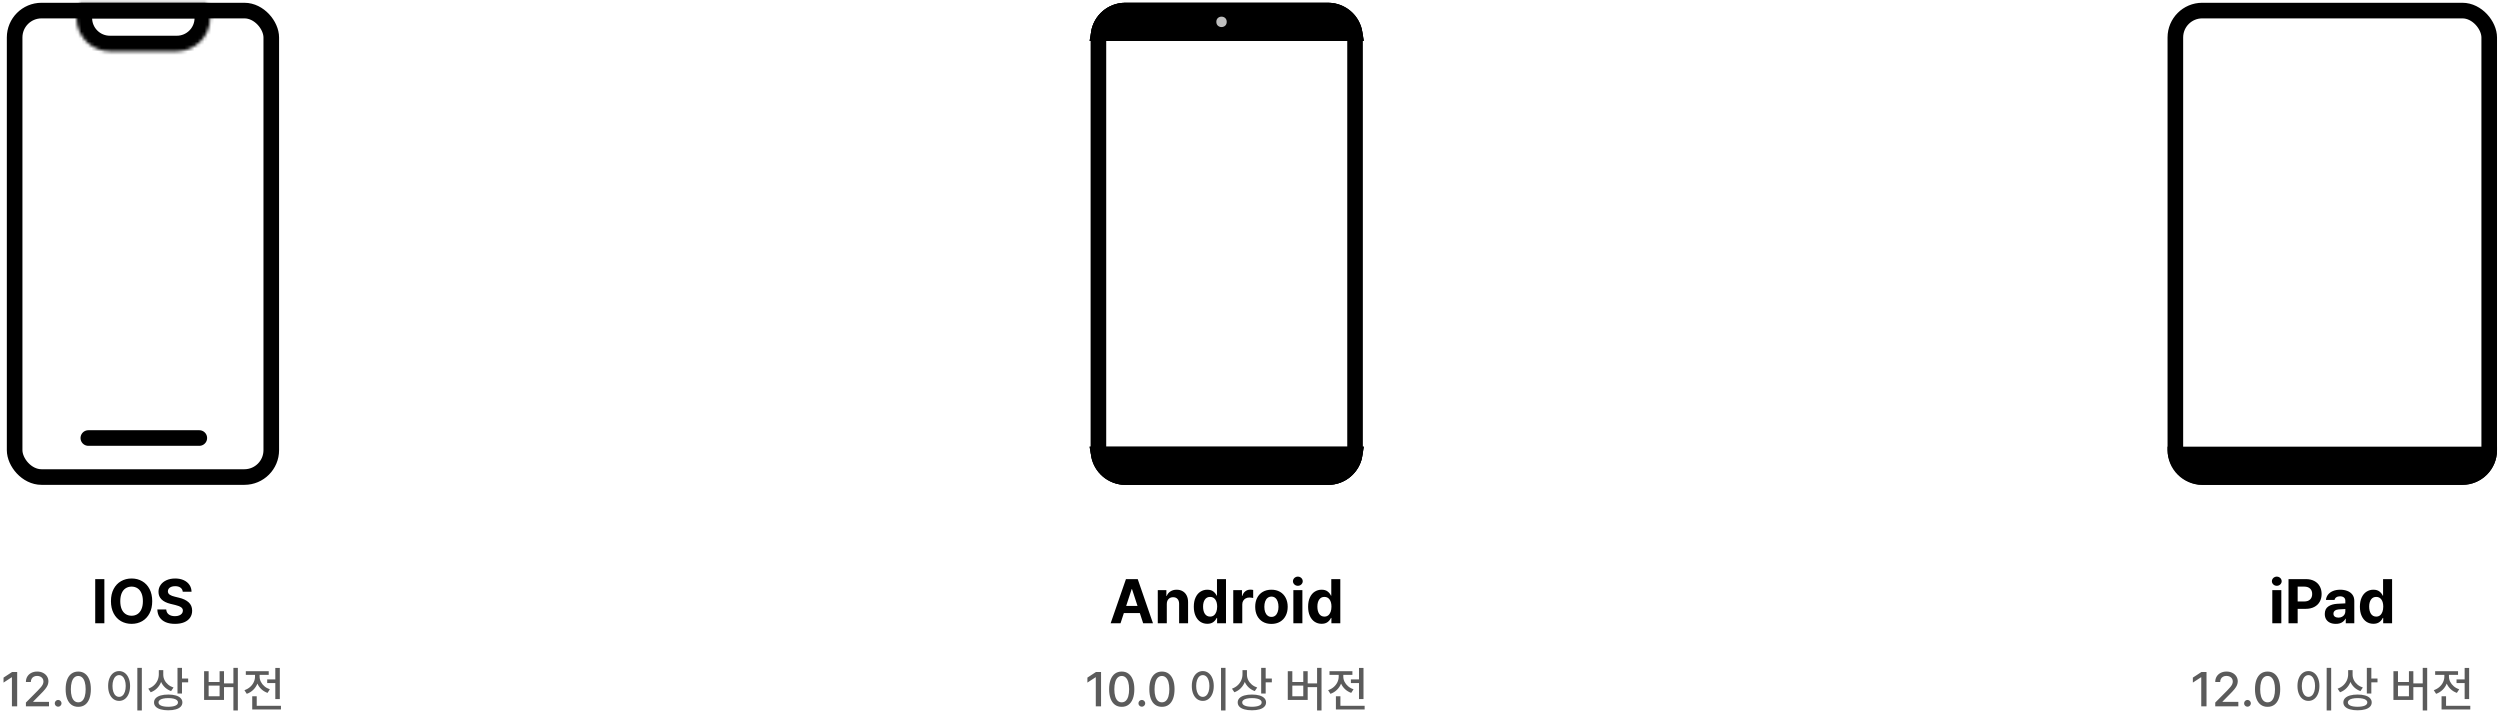
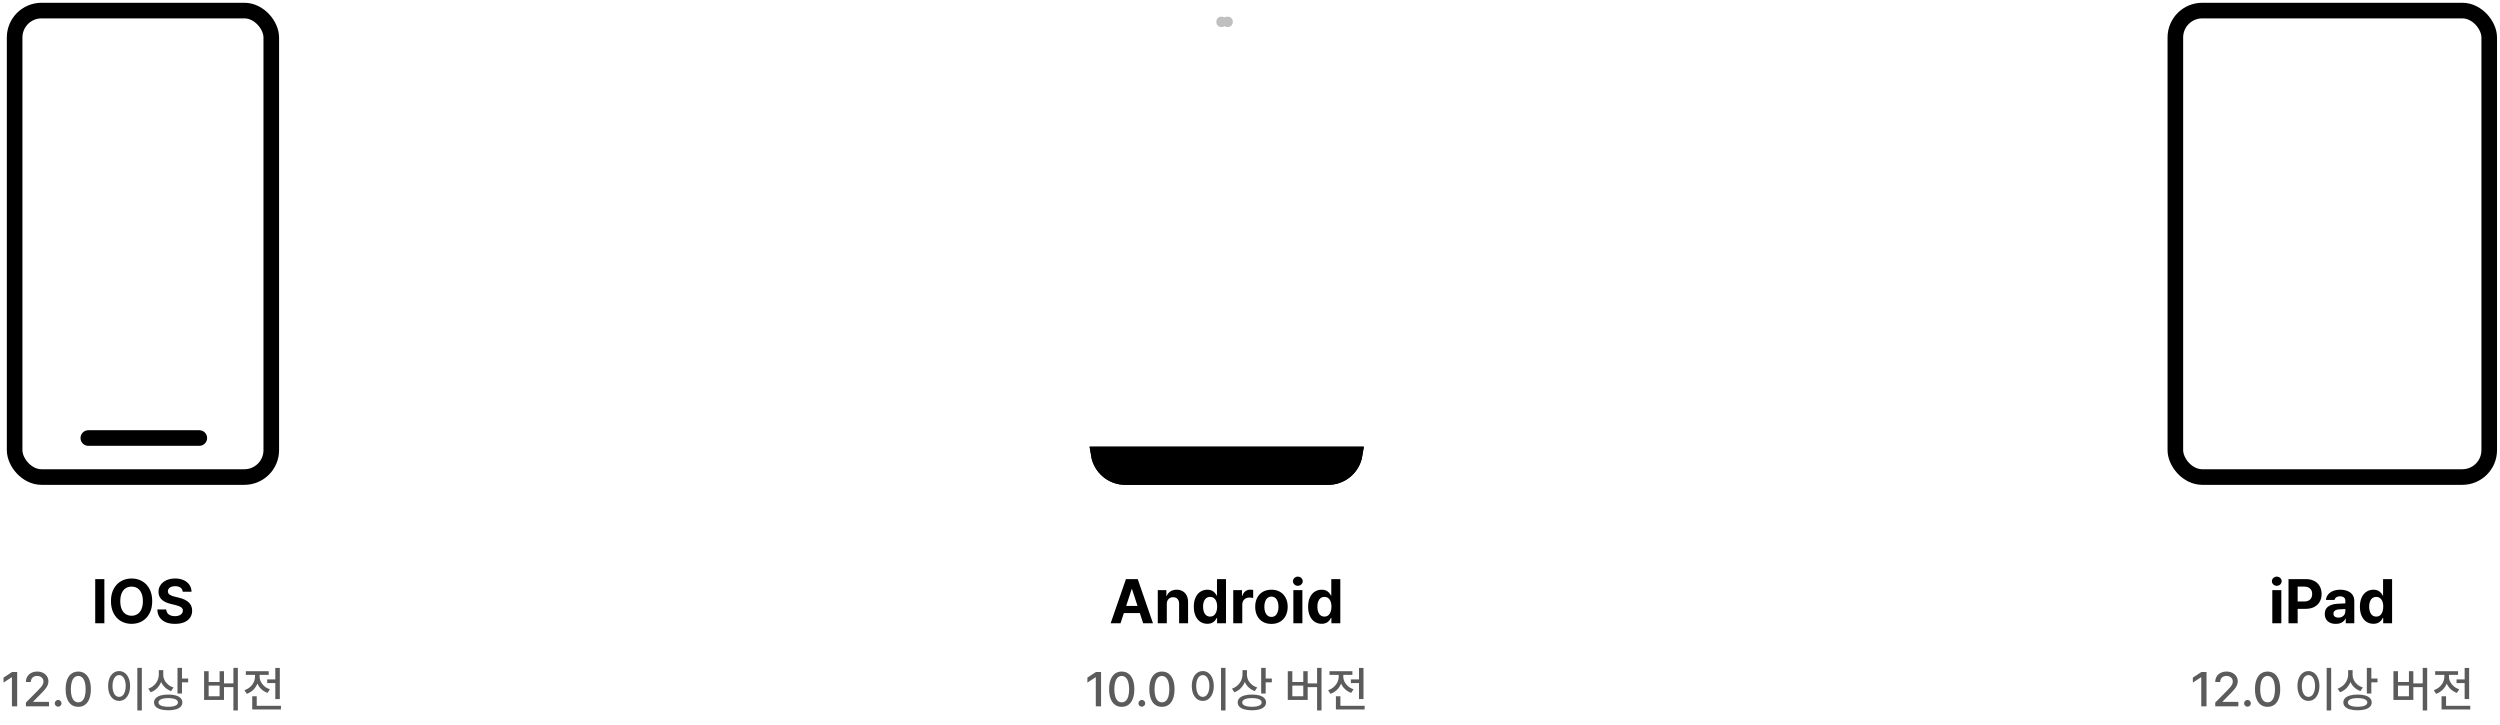
<svg xmlns="http://www.w3.org/2000/svg" width="752" height="218" viewBox="0 0 752 218" fill="none">
  <rect x="4.402" y="3.183" width="77.197" height="140.311" rx="8.085" stroke="black" stroke-width="4.694" />
  <mask id="path-2-inside-1_2611_12508" fill="white">
-     <path fill-rule="evenodd" clip-rule="evenodd" d="M24.119 0.835C23.413 2.208 23.015 3.764 23.015 5.413C23.015 10.951 27.505 15.44 33.042 15.44H53.191C58.729 15.44 63.218 10.951 63.218 5.413C63.218 3.764 62.82 2.208 62.114 0.835H24.119Z" />
-   </mask>
+     </mask>
  <path d="M24.119 0.835V-3.859H21.253L19.944 -1.311L24.119 0.835ZM62.114 0.835L66.29 -1.311L64.98 -3.859H62.114V0.835ZM27.709 5.413C27.709 4.528 27.922 3.705 28.294 2.981L19.944 -1.311C18.905 0.71 18.321 3 18.321 5.413H27.709ZM33.042 10.746C30.097 10.746 27.709 8.358 27.709 5.413H18.321C18.321 13.543 24.912 20.135 33.042 20.135V10.746ZM53.191 10.746H33.042V20.135H53.191V10.746ZM58.523 5.413C58.523 8.358 56.136 10.746 53.191 10.746V20.135C61.321 20.135 67.912 13.543 67.912 5.413H58.523ZM57.939 2.981C58.311 3.705 58.523 4.528 58.523 5.413H67.912C67.912 3 67.328 0.71 66.29 -1.311L57.939 2.981ZM62.114 -3.859H24.119V5.53H62.114V-3.859Z" fill="black" mask="url(#path-2-inside-1_2611_12508)" />
  <path d="M26.57 131.757H59.952" stroke="black" stroke-width="4.694" stroke-linecap="round" />
  <path d="M31.392 187.471H28.642V174.195H31.392V187.471ZM45.787 180.833C45.787 182.245 45.518 183.464 44.98 184.491C44.443 185.518 43.703 186.304 42.762 186.848C41.826 187.385 40.769 187.654 39.589 187.654C38.403 187.654 37.34 187.385 36.398 186.848C35.457 186.304 34.718 185.518 34.18 184.491C33.642 183.458 33.373 182.239 33.373 180.833C33.373 179.421 33.642 178.201 34.18 177.175C34.718 176.148 35.457 175.365 36.398 174.827C37.34 174.283 38.403 174.011 39.589 174.011C40.769 174.011 41.826 174.283 42.762 174.827C43.703 175.365 44.443 176.148 44.98 177.175C45.518 178.201 45.787 179.421 45.787 180.833ZM36.178 180.833C36.178 181.762 36.316 182.557 36.591 183.217C36.872 183.871 37.27 184.366 37.783 184.702C38.296 185.038 38.898 185.209 39.589 185.216C40.274 185.209 40.87 185.038 41.377 184.702C41.891 184.36 42.285 183.862 42.56 183.208C42.841 182.554 42.982 181.762 42.982 180.833C42.982 179.904 42.841 179.112 42.56 178.458C42.285 177.798 41.891 177.3 41.377 176.964C40.87 176.627 40.274 176.456 39.589 176.45C38.898 176.456 38.296 176.627 37.783 176.964C37.27 177.3 36.872 177.798 36.591 178.458C36.316 179.112 36.178 179.904 36.178 180.833ZM54.974 177.991C54.919 177.465 54.69 177.055 54.287 176.762C53.889 176.469 53.355 176.322 52.682 176.322C52.224 176.322 51.83 176.389 51.499 176.524C51.175 176.652 50.928 176.832 50.757 177.065C50.586 177.297 50.5 177.56 50.5 177.853C50.5 178.293 50.69 178.642 51.069 178.898C51.454 179.149 51.973 179.348 52.627 179.494L53.819 179.788C55.048 180.069 56.017 180.527 56.726 181.163C57.435 181.793 57.792 182.63 57.798 183.675C57.798 184.482 57.594 185.185 57.184 185.784C56.775 186.383 56.185 186.845 55.414 187.169C54.644 187.492 53.727 187.654 52.664 187.654C51.588 187.661 50.656 187.499 49.867 187.169C49.079 186.838 48.465 186.349 48.025 185.701C47.584 185.054 47.352 184.262 47.328 183.327H50.005C50.048 183.981 50.304 184.482 50.775 184.83C51.252 185.173 51.869 185.344 52.627 185.344C53.104 185.344 53.523 185.274 53.883 185.133C54.244 184.992 54.522 184.797 54.718 184.546C54.913 184.296 55.011 184.005 55.011 183.675C55.011 183.247 54.825 182.908 54.452 182.657C54.085 182.401 53.514 182.178 52.737 181.988L51.289 181.64C48.88 181.047 47.676 179.843 47.676 178.027C47.676 177.239 47.89 176.542 48.318 175.937C48.752 175.326 49.348 174.852 50.106 174.516C50.87 174.179 51.735 174.011 52.701 174.011C53.666 174.011 54.519 174.179 55.259 174.516C55.998 174.852 56.573 175.322 56.982 175.928C57.392 176.527 57.603 177.214 57.615 177.991H54.974Z" fill="black" />
  <path d="M5.169 212.471H3.586V203.714H3.528L1.061 205.326V203.828L3.628 202.145H5.169V212.471ZM7.793 211.33L11.373 207.722C11.806 207.275 12.136 206.913 12.364 206.638C12.592 206.357 12.766 206.086 12.885 205.825C13.008 205.559 13.07 205.278 13.07 204.983C13.07 204.65 12.987 204.358 12.82 204.106C12.654 203.854 12.426 203.659 12.136 203.521C11.846 203.383 11.52 203.315 11.159 203.315C10.779 203.315 10.446 203.391 10.161 203.543C9.88 203.695 9.661 203.909 9.504 204.185C9.352 204.456 9.276 204.774 9.276 205.14H7.793C7.788 204.522 7.931 203.975 8.221 203.5C8.511 203.025 8.915 202.656 9.433 202.395C9.951 202.133 10.536 202.002 11.188 202.002C11.839 202.002 12.419 202.131 12.928 202.387C13.441 202.639 13.84 202.989 14.126 203.436C14.415 203.883 14.563 204.384 14.568 204.94C14.563 205.335 14.487 205.715 14.339 206.081C14.192 206.443 13.94 206.847 13.584 207.294C13.227 207.736 12.723 208.278 12.072 208.92L9.975 211.045V211.13H14.739V212.471H7.793V211.33ZM17.491 212.571C17.311 212.571 17.142 212.526 16.985 212.435C16.833 212.345 16.709 212.224 16.614 212.072C16.524 211.92 16.479 211.753 16.479 211.573C16.479 211.387 16.524 211.216 16.614 211.059C16.705 210.902 16.826 210.779 16.978 210.688C17.135 210.593 17.306 210.546 17.491 210.546C17.672 210.546 17.838 210.591 17.991 210.681C18.148 210.771 18.271 210.895 18.361 211.052C18.457 211.209 18.504 211.378 18.504 211.558C18.504 211.739 18.457 211.908 18.361 212.065C18.271 212.217 18.148 212.34 17.991 212.435C17.838 212.526 17.672 212.571 17.491 212.571ZM23.539 212.614C22.745 212.614 22.063 212.407 21.492 211.993C20.926 211.575 20.494 210.969 20.194 210.175C19.895 209.381 19.745 208.425 19.745 207.308C19.745 206.196 19.895 205.242 20.194 204.448C20.498 203.654 20.933 203.048 21.499 202.63C22.07 202.212 22.75 202.002 23.539 202.002C24.323 202.002 24.998 202.212 25.564 202.63C26.135 203.048 26.572 203.654 26.876 204.448C27.18 205.242 27.333 206.196 27.333 207.308C27.333 208.425 27.18 209.383 26.876 210.182C26.577 210.976 26.144 211.58 25.578 211.993C25.013 212.407 24.333 212.614 23.539 212.614ZM21.314 207.344C21.314 208.185 21.402 208.898 21.578 209.483C21.754 210.068 22.008 210.51 22.341 210.809C22.674 211.109 23.073 211.259 23.539 211.259C24.005 211.259 24.404 211.109 24.737 210.809C25.07 210.505 25.324 210.058 25.5 209.469C25.676 208.879 25.764 208.159 25.764 207.308C25.764 206.462 25.673 205.742 25.493 205.147C25.317 204.553 25.062 204.104 24.73 203.799C24.397 203.49 24 203.334 23.539 203.329C23.073 203.329 22.674 203.486 22.341 203.799C22.008 204.108 21.754 204.565 21.578 205.169C21.402 205.768 21.314 206.493 21.314 207.344ZM42.665 213.712H41.31V200.904H42.665V213.712ZM32.524 206.338C32.524 205.444 32.664 204.66 32.945 203.985C33.225 203.305 33.615 202.782 34.114 202.416C34.618 202.045 35.191 201.86 35.833 201.86C36.465 201.86 37.031 202.045 37.53 202.416C38.029 202.782 38.419 203.305 38.7 203.985C38.985 204.66 39.128 205.444 39.128 206.338C39.128 207.241 38.985 208.033 38.7 208.713C38.419 209.393 38.029 209.916 37.53 210.282C37.031 210.648 36.465 210.831 35.833 210.831C35.191 210.831 34.618 210.648 34.114 210.282C33.615 209.916 33.225 209.393 32.945 208.713C32.664 208.033 32.524 207.241 32.524 206.338ZM33.836 206.338C33.836 207.004 33.919 207.584 34.086 208.078C34.252 208.573 34.485 208.953 34.785 209.219C35.089 209.485 35.438 209.619 35.833 209.619C36.223 209.619 36.568 209.485 36.867 209.219C37.167 208.953 37.4 208.573 37.566 208.078C37.732 207.584 37.816 207.004 37.816 206.338C37.816 205.682 37.732 205.109 37.566 204.62C37.4 204.125 37.167 203.745 36.867 203.479C36.568 203.208 36.223 203.072 35.833 203.072C35.438 203.072 35.089 203.208 34.785 203.479C34.485 203.745 34.252 204.125 34.086 204.62C33.919 205.109 33.836 205.682 33.836 206.338ZM49.111 202.944C49.111 203.5 49.235 204.035 49.482 204.548C49.734 205.062 50.093 205.516 50.559 205.91C51.025 206.305 51.569 206.604 52.192 206.809L51.465 207.879C50.775 207.636 50.172 207.277 49.654 206.802C49.14 206.322 48.743 205.763 48.462 205.126C48.182 205.853 47.773 206.486 47.236 207.023C46.703 207.56 46.069 207.964 45.332 208.235L44.605 207.151C45.261 206.918 45.824 206.585 46.295 206.153C46.77 205.72 47.134 205.219 47.386 204.648C47.638 204.073 47.766 203.467 47.771 202.83V201.575H49.111V202.944ZM46.33 211.287C46.33 210.793 46.501 210.367 46.844 210.011C47.191 209.654 47.685 209.383 48.327 209.198C48.974 209.012 49.739 208.92 50.623 208.92C51.493 208.92 52.247 209.012 52.884 209.198C53.521 209.383 54.008 209.654 54.346 210.011C54.688 210.367 54.859 210.793 54.859 211.287C54.859 211.786 54.688 212.214 54.346 212.571C54.008 212.927 53.521 213.196 52.884 213.377C52.252 213.562 51.498 213.655 50.623 213.655C49.739 213.655 48.974 213.562 48.327 213.377C47.685 213.196 47.191 212.927 46.844 212.571C46.501 212.214 46.33 211.786 46.33 211.287ZM47.685 211.287C47.681 211.706 47.935 212.027 48.448 212.25C48.967 212.473 49.691 212.59 50.623 212.599C51.55 212.59 52.268 212.473 52.777 212.25C53.286 212.027 53.538 211.706 53.533 211.287C53.533 211.016 53.419 210.783 53.191 210.588C52.962 210.393 52.63 210.246 52.192 210.146C51.755 210.042 51.232 209.989 50.623 209.989C50.01 209.989 49.482 210.042 49.04 210.146C48.603 210.246 48.268 210.393 48.035 210.588C47.802 210.783 47.685 211.016 47.685 211.287ZM53.39 200.904H54.745V204.113H56.599V205.254H54.745V208.62H53.39V200.904ZM71.546 213.712H70.206V206.68H67.382V210.546H61.392V201.888H62.761V205.154H66.055V201.888H67.382V205.568H70.206V200.904H71.546V213.712ZM66.055 209.433V206.224H62.761V209.433H66.055ZM84.169 210.275H82.814V205.468H80.375V204.37H82.814V200.918H84.169V210.275ZM73.529 207.608C74.171 207.389 74.732 207.07 75.212 206.652C75.697 206.229 76.068 205.744 76.324 205.197C76.581 204.65 76.71 204.085 76.71 203.5V203.001H73.942V201.888H80.831V203.001H78.093V203.5C78.088 204.032 78.209 204.553 78.457 205.062C78.709 205.57 79.067 206.024 79.533 206.424C79.999 206.823 80.546 207.127 81.174 207.337L80.475 208.421C79.771 208.173 79.158 207.807 78.635 207.322C78.112 206.837 77.708 206.272 77.423 205.625C77.142 206.338 76.726 206.963 76.175 207.501C75.628 208.038 74.979 208.44 74.228 208.706L73.529 207.608ZM75.868 209.433H77.223V212.314H84.511V213.412H75.868V209.433Z" fill="#5B5B5B" />
-   <rect x="330.402" y="3.182" width="77.197" height="140.311" rx="8.085" stroke="black" stroke-width="4.694" />
-   <path d="M330.506 9.963C331.13 6.118 334.465 3.182 338.486 3.182H399.514C403.535 3.182 406.87 6.118 407.494 9.963H330.506Z" fill="black" stroke="black" stroke-width="4.694" />
  <path d="M330.506 136.712C331.13 140.557 334.465 143.493 338.486 143.493H399.514C403.535 143.493 406.87 140.557 407.494 136.712H330.506Z" fill="black" stroke="black" stroke-width="4.694" />
  <circle cx="369.261" cy="6.573" r="1.565" fill="#BFBFBF" />
-   <path d="M330.506 9.963C331.13 6.118 334.465 3.182 338.486 3.182H399.514C403.535 3.182 406.87 6.118 407.494 9.963H330.506Z" fill="black" stroke="black" stroke-width="4.694" />
  <path d="M330.506 136.712C331.13 140.557 334.465 143.493 338.486 143.493H399.514C403.535 143.493 406.87 140.557 407.494 136.712H330.506Z" fill="black" stroke="black" stroke-width="4.694" />
  <circle cx="367.436" cy="6.573" r="1.565" fill="#BFBFBF" />
  <path d="M334.085 187.471L338.688 174.195H342.227L346.812 187.471H343.859L342.86 184.409H338.055L337.056 187.471H334.085ZM342.163 182.263L340.503 177.184H340.412L338.752 182.263H342.163ZM350.974 187.471H348.26V177.514H350.846V179.256H350.956C351.182 178.675 351.555 178.22 352.074 177.89C352.594 177.553 353.218 177.385 353.945 177.385C354.636 177.385 355.238 177.538 355.751 177.844C356.271 178.143 356.671 178.574 356.952 179.136C357.233 179.699 357.374 180.362 357.374 181.126V187.471H354.678V181.603C354.672 180.986 354.51 180.506 354.192 180.163C353.881 179.815 353.444 179.641 352.881 179.641C352.307 179.641 351.845 179.824 351.497 180.191C351.148 180.558 350.974 181.065 350.974 181.713V187.471ZM363.15 187.636C362.38 187.636 361.689 187.437 361.078 187.04C360.467 186.637 359.984 186.05 359.63 185.28C359.275 184.503 359.098 183.577 359.098 182.501C359.098 181.401 359.278 180.469 359.639 179.705C359.999 178.935 360.485 178.357 361.097 177.972C361.714 177.581 362.398 177.385 363.15 177.385C363.902 177.385 364.504 177.559 364.957 177.908C365.415 178.256 365.754 178.681 365.974 179.182H366.066V174.195H368.78V187.471H366.103V185.876H365.974C365.748 186.371 365.406 186.789 364.947 187.132C364.489 187.468 363.89 187.636 363.15 187.636ZM361.885 182.456C361.885 183.366 362.065 184.097 362.426 184.647C362.793 185.191 363.315 185.466 363.994 185.472C364.44 185.472 364.822 185.35 365.14 185.105C365.458 184.855 365.699 184.506 365.864 184.06C366.035 183.608 366.121 183.082 366.121 182.483C366.121 181.578 365.935 180.863 365.562 180.338C365.189 179.812 364.666 179.549 363.994 179.549C363.321 179.549 362.802 179.815 362.435 180.347C362.068 180.872 361.885 181.575 361.885 182.456ZM370.962 177.514H373.584V179.237H373.694C373.872 178.638 374.174 178.177 374.602 177.853C375.03 177.529 375.528 177.367 376.097 177.367C376.408 177.367 376.696 177.397 376.958 177.459V179.879C376.83 179.836 376.653 179.803 376.427 179.778C376.201 179.748 375.993 179.732 375.803 179.732C375.4 179.732 375.033 179.821 374.703 179.998C374.379 180.176 374.125 180.423 373.942 180.741C373.765 181.053 373.676 181.407 373.676 181.805V187.471H370.962V177.514ZM382.441 187.673C381.451 187.673 380.586 187.459 379.847 187.031C379.113 186.597 378.548 185.992 378.15 185.215C377.759 184.439 377.564 183.541 377.564 182.52C377.564 181.499 377.759 180.603 378.15 179.833C378.548 179.057 379.113 178.455 379.847 178.027C380.586 177.599 381.451 177.385 382.441 177.385C383.432 177.385 384.293 177.599 385.027 178.027C385.767 178.455 386.335 179.057 386.732 179.833C387.136 180.603 387.338 181.499 387.338 182.52C387.338 183.541 387.136 184.439 386.732 185.215C386.335 185.992 385.767 186.597 385.027 187.031C384.293 187.459 383.432 187.673 382.441 187.673ZM380.314 182.52C380.314 183.113 380.394 183.638 380.553 184.097C380.718 184.549 380.962 184.907 381.286 185.17C381.61 185.432 382.001 185.564 382.46 185.564C382.906 185.564 383.288 185.435 383.606 185.179C383.924 184.916 384.162 184.558 384.321 184.106C384.486 183.654 384.569 183.137 384.569 182.556C384.569 181.957 384.489 181.426 384.33 180.961C384.171 180.49 383.933 180.124 383.615 179.861C383.297 179.592 382.912 179.457 382.46 179.457C382.001 179.457 381.61 179.589 381.286 179.852C380.962 180.114 380.718 180.478 380.553 180.943C380.394 181.401 380.314 181.927 380.314 182.52ZM389.043 177.514H391.757V187.471H389.043V177.514ZM390.4 176.212C390.131 176.212 389.883 176.151 389.657 176.028C389.431 175.9 389.251 175.732 389.116 175.524C388.982 175.31 388.915 175.081 388.915 174.836C388.915 174.586 388.982 174.353 389.116 174.14C389.251 173.926 389.431 173.757 389.657 173.635C389.883 173.507 390.131 173.443 390.4 173.443C390.663 173.443 390.907 173.507 391.133 173.635C391.36 173.757 391.537 173.926 391.665 174.14C391.8 174.353 391.867 174.586 391.867 174.836C391.867 175.081 391.8 175.31 391.665 175.524C391.537 175.732 391.36 175.9 391.133 176.028C390.907 176.151 390.663 176.212 390.4 176.212ZM397.533 187.636C396.763 187.636 396.072 187.437 395.461 187.04C394.85 186.637 394.367 186.05 394.012 185.28C393.658 184.503 393.481 183.577 393.481 182.501C393.481 181.401 393.661 180.469 394.022 179.705C394.382 178.935 394.868 178.357 395.479 177.972C396.097 177.581 396.781 177.385 397.533 177.385C398.285 177.385 398.887 177.559 399.339 177.908C399.798 178.256 400.137 178.681 400.357 179.182H400.449V174.195H403.163V187.471H400.486V185.876H400.357C400.131 186.371 399.789 186.789 399.33 187.132C398.872 187.468 398.273 187.636 397.533 187.636ZM396.268 182.456C396.268 183.366 396.448 184.097 396.809 184.647C397.176 185.191 397.698 185.466 398.377 185.472C398.823 185.472 399.205 185.35 399.523 185.105C399.841 184.855 400.082 184.506 400.247 184.06C400.418 183.608 400.504 183.082 400.504 182.483C400.504 181.578 400.317 180.863 399.945 180.338C399.572 179.812 399.049 179.549 398.377 179.549C397.704 179.549 397.185 179.815 396.818 180.347C396.451 180.872 396.268 181.575 396.268 182.456Z" fill="black" />
  <path d="M331.197 212.471H329.614V203.714H329.557L327.09 205.325V203.828L329.657 202.145H331.197V212.471ZM337.416 212.614C336.622 212.614 335.939 212.407 335.369 211.993C334.803 211.575 334.371 210.969 334.071 210.175C333.772 209.381 333.622 208.425 333.622 207.308C333.622 206.195 333.772 205.242 334.071 204.448C334.375 203.654 334.81 203.048 335.376 202.63C335.947 202.211 336.626 202.002 337.416 202.002C338.2 202.002 338.875 202.211 339.441 202.63C340.011 203.048 340.449 203.654 340.753 204.448C341.057 205.242 341.209 206.195 341.209 207.308C341.209 208.425 341.057 209.383 340.753 210.182C340.454 210.976 340.021 211.579 339.455 211.993C338.889 212.407 338.21 212.614 337.416 212.614ZM335.191 207.344C335.191 208.185 335.279 208.898 335.455 209.483C335.63 210.068 335.885 210.51 336.218 210.809C336.55 211.109 336.95 211.259 337.416 211.259C337.882 211.259 338.281 211.109 338.614 210.809C338.946 210.505 339.201 210.058 339.377 209.469C339.553 208.879 339.641 208.159 339.641 207.308C339.641 206.462 339.55 205.741 339.37 205.147C339.194 204.553 338.939 204.104 338.607 203.799C338.274 203.49 337.877 203.333 337.416 203.329C336.95 203.329 336.55 203.485 336.218 203.799C335.885 204.108 335.63 204.565 335.455 205.168C335.279 205.768 335.191 206.493 335.191 207.344ZM343.463 212.571C343.282 212.571 343.114 212.526 342.957 212.435C342.805 212.345 342.681 212.224 342.586 212.072C342.495 211.919 342.45 211.753 342.45 211.572C342.45 211.387 342.495 211.216 342.586 211.059C342.676 210.902 342.797 210.778 342.95 210.688C343.106 210.593 343.278 210.545 343.463 210.545C343.644 210.545 343.81 210.591 343.962 210.681C344.119 210.771 344.243 210.895 344.333 211.052C344.428 211.209 344.476 211.377 344.476 211.558C344.476 211.739 344.428 211.908 344.333 212.064C344.243 212.217 344.119 212.34 343.962 212.435C343.81 212.526 343.644 212.571 343.463 212.571ZM349.51 212.614C348.716 212.614 348.034 212.407 347.464 211.993C346.898 211.575 346.465 210.969 346.166 210.175C345.866 209.381 345.716 208.425 345.716 207.308C345.716 206.195 345.866 205.242 346.166 204.448C346.47 203.654 346.905 203.048 347.471 202.63C348.041 202.211 348.721 202.002 349.51 202.002C350.295 202.002 350.97 202.211 351.536 202.63C352.106 203.048 352.543 203.654 352.848 204.448C353.152 205.242 353.304 206.195 353.304 207.308C353.304 208.425 353.152 209.383 352.848 210.182C352.548 210.976 352.116 211.579 351.55 211.993C350.984 212.407 350.304 212.614 349.51 212.614ZM347.285 207.344C347.285 208.185 347.373 208.898 347.549 209.483C347.725 210.068 347.979 210.51 348.312 210.809C348.645 211.109 349.044 211.259 349.51 211.259C349.976 211.259 350.376 211.109 350.708 210.809C351.041 210.505 351.295 210.058 351.471 209.469C351.647 208.879 351.735 208.159 351.735 207.308C351.735 206.462 351.645 205.741 351.464 205.147C351.288 204.553 351.034 204.104 350.701 203.799C350.368 203.49 349.971 203.333 349.51 203.329C349.044 203.329 348.645 203.485 348.312 203.799C347.979 204.108 347.725 204.565 347.549 205.168C347.373 205.768 347.285 206.493 347.285 207.344ZM368.636 213.712H367.281V200.904H368.636V213.712ZM358.496 206.338C358.496 205.444 358.636 204.66 358.916 203.985C359.197 203.305 359.587 202.782 360.086 202.416C360.59 202.045 361.163 201.86 361.805 201.86C362.437 201.86 363.003 202.045 363.502 202.416C364.001 202.782 364.391 203.305 364.671 203.985C364.957 204.66 365.099 205.444 365.099 206.338C365.099 207.241 364.957 208.033 364.671 208.713C364.391 209.393 364.001 209.916 363.502 210.282C363.003 210.648 362.437 210.831 361.805 210.831C361.163 210.831 360.59 210.648 360.086 210.282C359.587 209.916 359.197 209.393 358.916 208.713C358.636 208.033 358.496 207.241 358.496 206.338ZM359.808 206.338C359.808 207.004 359.891 207.584 360.057 208.078C360.224 208.572 360.457 208.953 360.756 209.219C361.061 209.485 361.41 209.618 361.805 209.618C362.194 209.618 362.539 209.485 362.839 209.219C363.138 208.953 363.371 208.572 363.537 208.078C363.704 207.584 363.787 207.004 363.787 206.338C363.787 205.682 363.704 205.109 363.537 204.619C363.371 204.125 363.138 203.745 362.839 203.478C362.539 203.207 362.194 203.072 361.805 203.072C361.41 203.072 361.061 203.207 360.756 203.478C360.457 203.745 360.224 204.125 360.057 204.619C359.891 205.109 359.808 205.682 359.808 206.338ZM375.083 202.944C375.083 203.5 375.207 204.035 375.454 204.548C375.706 205.062 376.065 205.516 376.531 205.91C376.997 206.305 377.541 206.604 378.164 206.809L377.436 207.878C376.747 207.636 376.143 207.277 375.625 206.802C375.111 206.321 374.715 205.763 374.434 205.126C374.154 205.853 373.745 206.485 373.207 207.023C372.675 207.56 372.04 207.964 371.303 208.235L370.576 207.151C371.232 206.918 371.795 206.585 372.266 206.153C372.742 205.72 373.105 205.218 373.357 204.648C373.609 204.073 373.738 203.466 373.742 202.829V201.574H375.083V202.944ZM372.302 211.287C372.302 210.793 372.473 210.367 372.815 210.011C373.162 209.654 373.657 209.383 374.299 209.198C374.945 209.012 375.711 208.92 376.595 208.92C377.465 208.92 378.218 209.012 378.855 209.198C379.492 209.383 379.98 209.654 380.317 210.011C380.66 210.367 380.831 210.793 380.831 211.287C380.831 211.786 380.66 212.214 380.317 212.571C379.98 212.927 379.492 213.196 378.855 213.377C378.223 213.562 377.47 213.655 376.595 213.655C375.711 213.655 374.945 213.562 374.299 213.377C373.657 213.196 373.162 212.927 372.815 212.571C372.473 212.214 372.302 211.786 372.302 211.287ZM373.657 211.287C373.652 211.705 373.906 212.026 374.42 212.25C374.938 212.473 375.663 212.59 376.595 212.599C377.522 212.59 378.24 212.473 378.748 212.25C379.257 212.026 379.509 211.705 379.504 211.287C379.504 211.016 379.39 210.783 379.162 210.588C378.934 210.393 378.601 210.246 378.164 210.146C377.726 210.042 377.203 209.989 376.595 209.989C375.982 209.989 375.454 210.042 375.012 210.146C374.574 210.246 374.239 210.393 374.006 210.588C373.773 210.783 373.657 211.016 373.657 211.287ZM379.362 200.904H380.717V204.113H382.571V205.254H380.717V208.62H379.362V200.904ZM397.518 213.712H396.177V206.68H393.353V210.545H387.363V201.888H388.732V205.154H392.027V201.888H393.353V205.568H396.177V200.904H397.518V213.712ZM392.027 209.433V206.224H388.732V209.433H392.027ZM410.14 210.274H408.785V205.468H406.346V204.37H408.785V200.918H410.14V210.274ZM399.5 207.607C400.142 207.389 400.703 207.07 401.183 206.652C401.668 206.229 402.039 205.744 402.296 205.197C402.553 204.65 402.681 204.085 402.681 203.5V203.001H399.914V201.888H406.803V203.001H404.064V203.5C404.06 204.032 404.181 204.553 404.428 205.062C404.68 205.57 405.039 206.024 405.505 206.424C405.971 206.823 406.518 207.127 407.145 207.336L406.446 208.42C405.743 208.173 405.129 207.807 404.606 207.322C404.083 206.837 403.679 206.271 403.394 205.625C403.114 206.338 402.698 206.963 402.146 207.5C401.599 208.038 400.95 208.439 400.199 208.706L399.5 207.607ZM401.839 209.433H403.194V212.314H410.483V213.412H401.839V209.433Z" fill="#5B5B5B" />
  <rect x="654.347" y="3.182" width="94.41" height="140.311" rx="8.085" stroke="black" stroke-width="4.694" />
-   <path d="M652 134.365H751.104V135.408C751.104 141.17 746.434 145.84 740.672 145.84H662.432C656.671 145.84 652 141.17 652 135.408V134.365Z" fill="black" />
  <path d="M683.508 177.514H686.222V187.471H683.508V177.514ZM684.865 176.212C684.596 176.212 684.348 176.151 684.122 176.028C683.896 175.9 683.716 175.732 683.581 175.524C683.447 175.31 683.38 175.081 683.38 174.836C683.38 174.586 683.447 174.353 683.581 174.14C683.716 173.926 683.896 173.757 684.122 173.635C684.348 173.507 684.596 173.443 684.865 173.443C685.128 173.443 685.372 173.507 685.598 173.635C685.825 173.757 686.002 173.926 686.13 174.14C686.265 174.353 686.332 174.586 686.332 174.836C686.332 175.081 686.265 175.31 686.13 175.524C686.002 175.732 685.825 175.9 685.598 176.028C685.372 176.151 685.128 176.212 684.865 176.212ZM688.386 174.195H693.594C694.578 174.195 695.427 174.384 696.142 174.763C696.858 175.142 697.402 175.671 697.774 176.349C698.153 177.022 698.343 177.795 698.343 178.669C698.343 179.555 698.15 180.338 697.765 181.016C697.386 181.688 696.833 182.211 696.106 182.584C695.384 182.957 694.523 183.143 693.52 183.143H691.136V187.471H688.386V174.195ZM693.08 180.924C693.875 180.924 694.477 180.723 694.886 180.319C695.302 179.91 695.507 179.36 695.501 178.669C695.507 177.99 695.302 177.452 694.886 177.055C694.477 176.658 693.875 176.456 693.08 176.45H691.136V180.924H693.08ZM699.296 184.684C699.303 183.657 699.648 182.908 700.333 182.437C701.017 181.96 701.907 181.688 703.001 181.621C703.673 181.578 704.498 181.536 705.476 181.493V180.686C705.47 180.27 705.33 179.949 705.054 179.723C704.779 179.491 704.388 179.372 703.881 179.366C703.422 179.372 703.05 179.473 702.762 179.668C702.481 179.858 702.304 180.124 702.23 180.466H699.645C699.7 179.879 699.902 179.353 700.25 178.889C700.605 178.424 701.097 178.058 701.726 177.789C702.356 177.52 703.098 177.385 703.954 177.385C704.718 177.385 705.418 177.504 706.054 177.743C706.696 177.981 707.209 178.354 707.594 178.861C707.979 179.363 708.172 179.995 708.172 180.759V187.471H705.605V186.096H705.531C705.275 186.578 704.902 186.96 704.413 187.242C703.924 187.523 703.325 187.66 702.616 187.654C701.968 187.66 701.393 187.55 700.892 187.324C700.397 187.098 700.006 186.762 699.718 186.316C699.437 185.869 699.296 185.325 699.296 184.684ZM701.9 184.61C701.9 184.983 702.035 185.27 702.304 185.472C702.579 185.674 702.94 185.778 703.386 185.784C703.789 185.784 704.15 185.701 704.468 185.536C704.792 185.371 705.039 185.148 705.21 184.867C705.388 184.58 705.476 184.262 705.476 183.913V183.189C704.657 183.226 703.979 183.265 703.441 183.308C702.958 183.351 702.579 183.486 702.304 183.712C702.035 183.932 701.9 184.231 701.9 184.61ZM713.911 187.636C713.141 187.636 712.451 187.437 711.839 187.04C711.228 186.637 710.745 186.05 710.391 185.28C710.036 184.503 709.859 183.577 709.859 182.501C709.859 181.401 710.039 180.469 710.4 179.705C710.76 178.935 711.246 178.357 711.858 177.972C712.475 177.581 713.16 177.385 713.911 177.385C714.663 177.385 715.265 177.559 715.718 177.908C716.176 178.256 716.515 178.681 716.735 179.182H716.827V174.195H719.541V187.471H716.864V185.876H716.735C716.509 186.371 716.167 186.789 715.709 187.132C715.25 187.468 714.651 187.636 713.911 187.636ZM712.646 182.456C712.646 183.366 712.827 184.097 713.187 184.647C713.554 185.191 714.077 185.466 714.755 185.472C715.201 185.472 715.583 185.35 715.901 185.105C716.219 184.855 716.46 184.506 716.625 184.06C716.797 183.608 716.882 183.082 716.882 182.483C716.882 181.578 716.696 180.863 716.323 180.338C715.95 179.812 715.427 179.549 714.755 179.549C714.083 179.549 713.563 179.815 713.196 180.347C712.83 180.872 712.646 181.575 712.646 182.456Z" fill="black" />
  <path d="M663.721 212.471H662.138V203.714H662.08L659.613 205.325V203.828L662.18 202.145H663.721V212.471ZM666.345 211.33L669.925 207.721C670.357 207.275 670.688 206.913 670.916 206.638C671.144 206.357 671.318 206.086 671.437 205.825C671.56 205.558 671.622 205.278 671.622 204.983C671.622 204.65 671.539 204.358 671.373 204.106C671.206 203.854 670.978 203.659 670.688 203.521C670.398 203.383 670.072 203.314 669.711 203.314C669.331 203.314 668.998 203.39 668.713 203.543C668.432 203.695 668.213 203.909 668.056 204.184C667.904 204.455 667.828 204.774 667.828 205.14H666.345C666.34 204.522 666.483 203.975 666.773 203.5C667.063 203.024 667.467 202.656 667.985 202.394C668.503 202.133 669.088 202.002 669.739 202.002C670.391 202.002 670.971 202.131 671.479 202.387C671.993 202.639 672.392 202.989 672.678 203.436C672.968 203.882 673.115 204.384 673.12 204.94C673.115 205.335 673.039 205.715 672.891 206.081C672.744 206.443 672.492 206.847 672.136 207.294C671.779 207.736 671.275 208.278 670.624 208.92L668.527 211.045V211.13H673.291V212.471H666.345V211.33ZM676.043 212.571C675.863 212.571 675.694 212.526 675.537 212.435C675.385 212.345 675.261 212.224 675.166 212.072C675.076 211.919 675.031 211.753 675.031 211.572C675.031 211.387 675.076 211.216 675.166 211.059C675.257 210.902 675.378 210.778 675.53 210.688C675.687 210.593 675.858 210.545 676.043 210.545C676.224 210.545 676.391 210.591 676.543 210.681C676.7 210.771 676.823 210.895 676.914 211.052C677.009 211.209 677.056 211.377 677.056 211.558C677.056 211.739 677.009 211.908 676.914 212.064C676.823 212.217 676.7 212.34 676.543 212.435C676.391 212.526 676.224 212.571 676.043 212.571ZM682.091 212.614C681.297 212.614 680.615 212.407 680.044 211.993C679.478 211.575 679.046 210.969 678.746 210.175C678.447 209.381 678.297 208.425 678.297 207.308C678.297 206.195 678.447 205.242 678.746 204.448C679.051 203.654 679.486 203.048 680.051 202.63C680.622 202.211 681.302 202.002 682.091 202.002C682.875 202.002 683.55 202.211 684.116 202.63C684.687 203.048 685.124 203.654 685.428 204.448C685.732 205.242 685.885 206.195 685.885 207.308C685.885 208.425 685.732 209.383 685.428 210.182C685.129 210.976 684.696 211.579 684.13 211.993C683.565 212.407 682.885 212.614 682.091 212.614ZM679.866 207.344C679.866 208.185 679.954 208.898 680.13 209.483C680.306 210.068 680.56 210.51 680.893 210.809C681.226 211.109 681.625 211.259 682.091 211.259C682.557 211.259 682.956 211.109 683.289 210.809C683.622 210.505 683.876 210.058 684.052 209.469C684.228 208.879 684.316 208.159 684.316 207.308C684.316 206.462 684.225 205.741 684.045 205.147C683.869 204.553 683.615 204.104 683.282 203.799C682.949 203.49 682.552 203.333 682.091 203.329C681.625 203.329 681.226 203.485 680.893 203.799C680.56 204.108 680.306 204.565 680.13 205.168C679.954 205.768 679.866 206.493 679.866 207.344ZM701.217 213.712H699.862V200.904H701.217V213.712ZM691.076 206.338C691.076 205.444 691.216 204.66 691.497 203.985C691.777 203.305 692.167 202.782 692.666 202.416C693.17 202.045 693.743 201.86 694.385 201.86C695.017 201.86 695.583 202.045 696.082 202.416C696.582 202.782 696.971 203.305 697.252 203.985C697.537 204.66 697.68 205.444 697.68 206.338C697.68 207.241 697.537 208.033 697.252 208.713C696.971 209.393 696.582 209.916 696.082 210.282C695.583 210.648 695.017 210.831 694.385 210.831C693.743 210.831 693.17 210.648 692.666 210.282C692.167 209.916 691.777 209.393 691.497 208.713C691.216 208.033 691.076 207.241 691.076 206.338ZM692.388 206.338C692.388 207.004 692.472 207.584 692.638 208.078C692.804 208.572 693.037 208.953 693.337 209.219C693.641 209.485 693.99 209.618 694.385 209.618C694.775 209.618 695.12 209.485 695.419 209.219C695.719 208.953 695.952 208.572 696.118 208.078C696.284 207.584 696.368 207.004 696.368 206.338C696.368 205.682 696.284 205.109 696.118 204.619C695.952 204.125 695.719 203.745 695.419 203.478C695.12 203.207 694.775 203.072 694.385 203.072C693.99 203.072 693.641 203.207 693.337 203.478C693.037 203.745 692.804 204.125 692.638 204.619C692.472 205.109 692.388 205.682 692.388 206.338ZM707.663 202.944C707.663 203.5 707.787 204.035 708.034 204.548C708.286 205.062 708.645 205.516 709.111 205.91C709.577 206.305 710.121 206.604 710.744 206.809L710.017 207.878C709.327 207.636 708.724 207.277 708.205 206.802C707.692 206.321 707.295 205.763 707.015 205.126C706.734 205.853 706.325 206.485 705.788 207.023C705.256 207.56 704.621 207.964 703.884 208.235L703.157 207.151C703.813 206.918 704.376 206.585 704.847 206.153C705.322 205.72 705.686 205.218 705.938 204.648C706.19 204.073 706.318 203.466 706.323 202.829V201.574H707.663V202.944ZM704.882 211.287C704.882 210.793 705.053 210.367 705.396 210.011C705.743 209.654 706.237 209.383 706.879 209.198C707.526 209.012 708.291 208.92 709.175 208.92C710.045 208.92 710.799 209.012 711.436 209.198C712.073 209.383 712.56 209.654 712.898 210.011C713.24 210.367 713.411 210.793 713.411 211.287C713.411 211.786 713.24 212.214 712.898 212.571C712.56 212.927 712.073 213.196 711.436 213.377C710.804 213.562 710.05 213.655 709.175 213.655C708.291 213.655 707.526 213.562 706.879 213.377C706.237 213.196 705.743 212.927 705.396 212.571C705.053 212.214 704.882 211.786 704.882 211.287ZM706.237 211.287C706.232 211.705 706.487 212.026 707 212.25C707.518 212.473 708.243 212.59 709.175 212.599C710.102 212.59 710.82 212.473 711.329 212.25C711.838 212.026 712.09 211.705 712.085 211.287C712.085 211.016 711.971 210.783 711.743 210.588C711.514 210.393 711.182 210.246 710.744 210.146C710.307 210.042 709.784 209.989 709.175 209.989C708.562 209.989 708.034 210.042 707.592 210.146C707.155 210.246 706.82 210.393 706.587 210.588C706.354 210.783 706.237 211.016 706.237 211.287ZM711.942 200.904H713.297V204.113H715.151V205.254H713.297V208.62H711.942V200.904ZM730.098 213.712H728.758V206.68H725.934V210.545H719.944V201.888H721.313V205.154H724.607V201.888H725.934V205.568H728.758V200.904H730.098V213.712ZM724.607 209.433V206.224H721.313V209.433H724.607ZM742.721 210.274H741.366V205.468H738.927V204.37H741.366V200.918H742.721V210.274ZM732.081 207.607C732.723 207.389 733.284 207.07 733.764 206.652C734.249 206.229 734.62 205.744 734.876 205.197C735.133 204.65 735.261 204.085 735.261 203.5V203.001H732.495V201.888H739.383V203.001H736.645V203.5C736.64 204.032 736.761 204.553 737.009 205.062C737.261 205.57 737.62 206.024 738.085 206.424C738.551 206.823 739.098 207.127 739.726 207.336L739.027 208.42C738.323 208.173 737.71 207.807 737.187 207.322C736.664 206.837 736.26 206.271 735.975 205.625C735.694 206.338 735.278 206.963 734.727 207.5C734.18 208.038 733.531 208.439 732.78 208.706L732.081 207.607ZM734.42 209.433H735.775V212.314H743.063V213.412H734.42V209.433Z" fill="#5B5B5B" />
</svg>